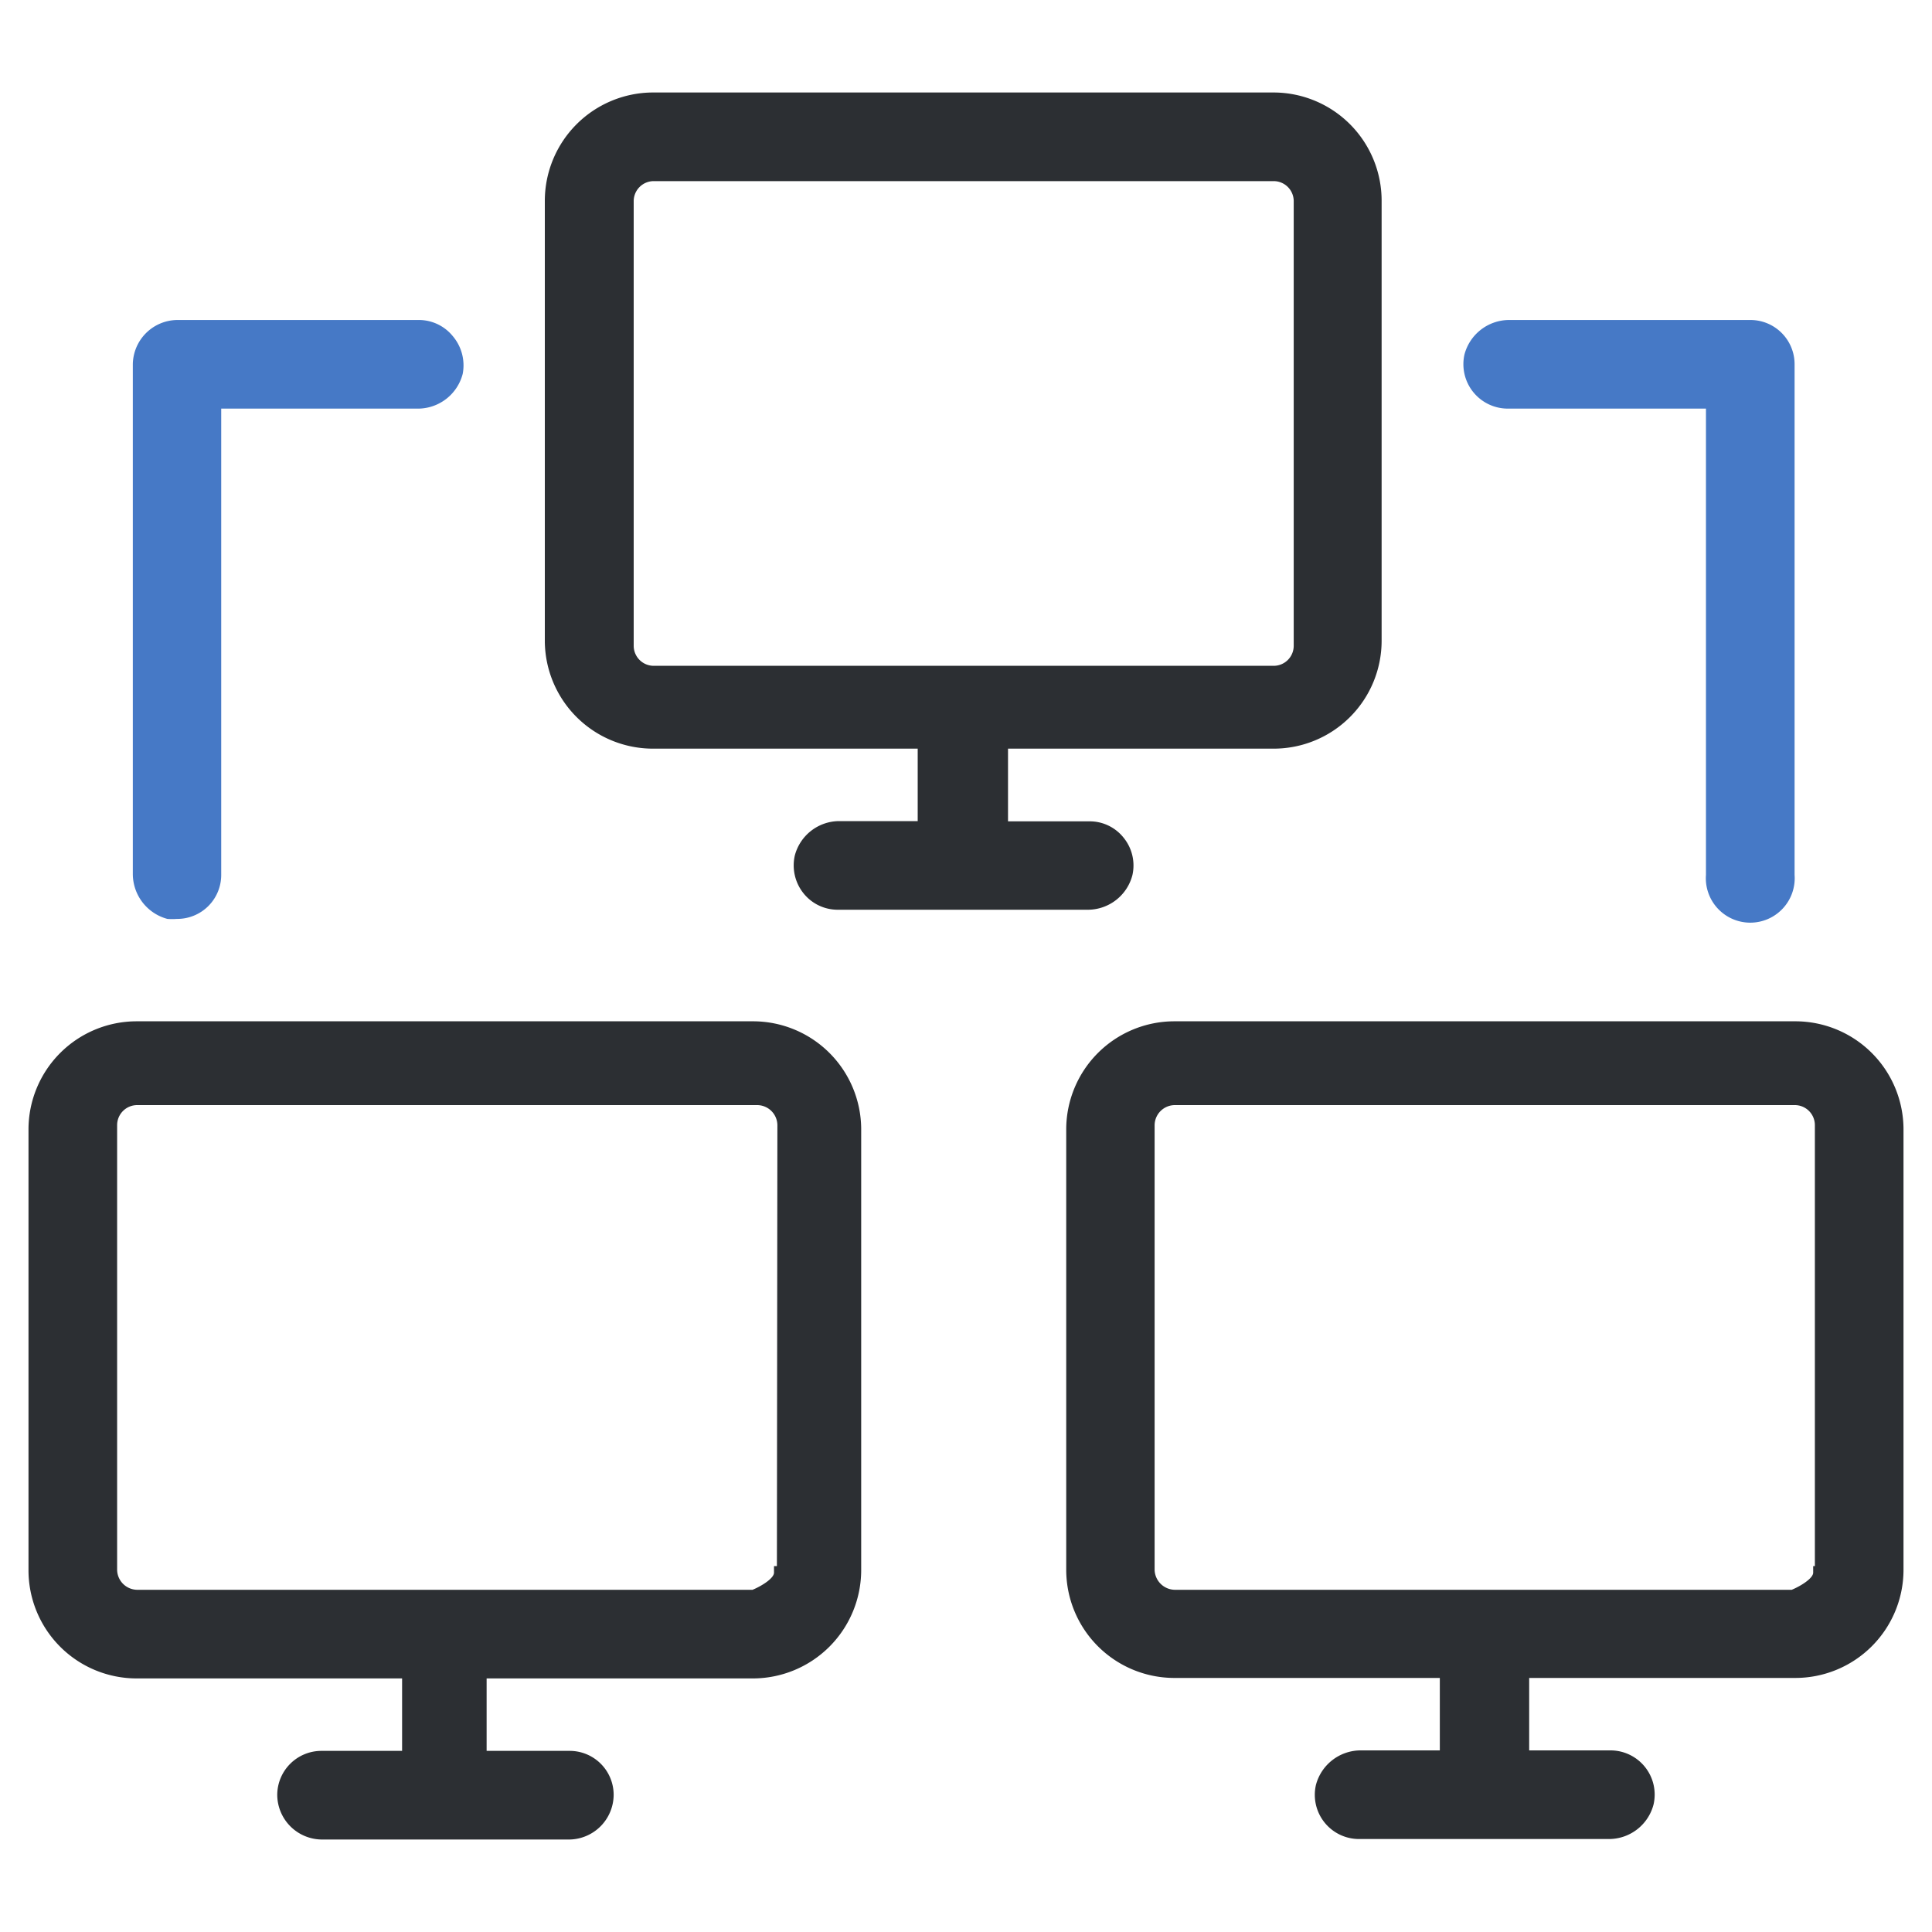
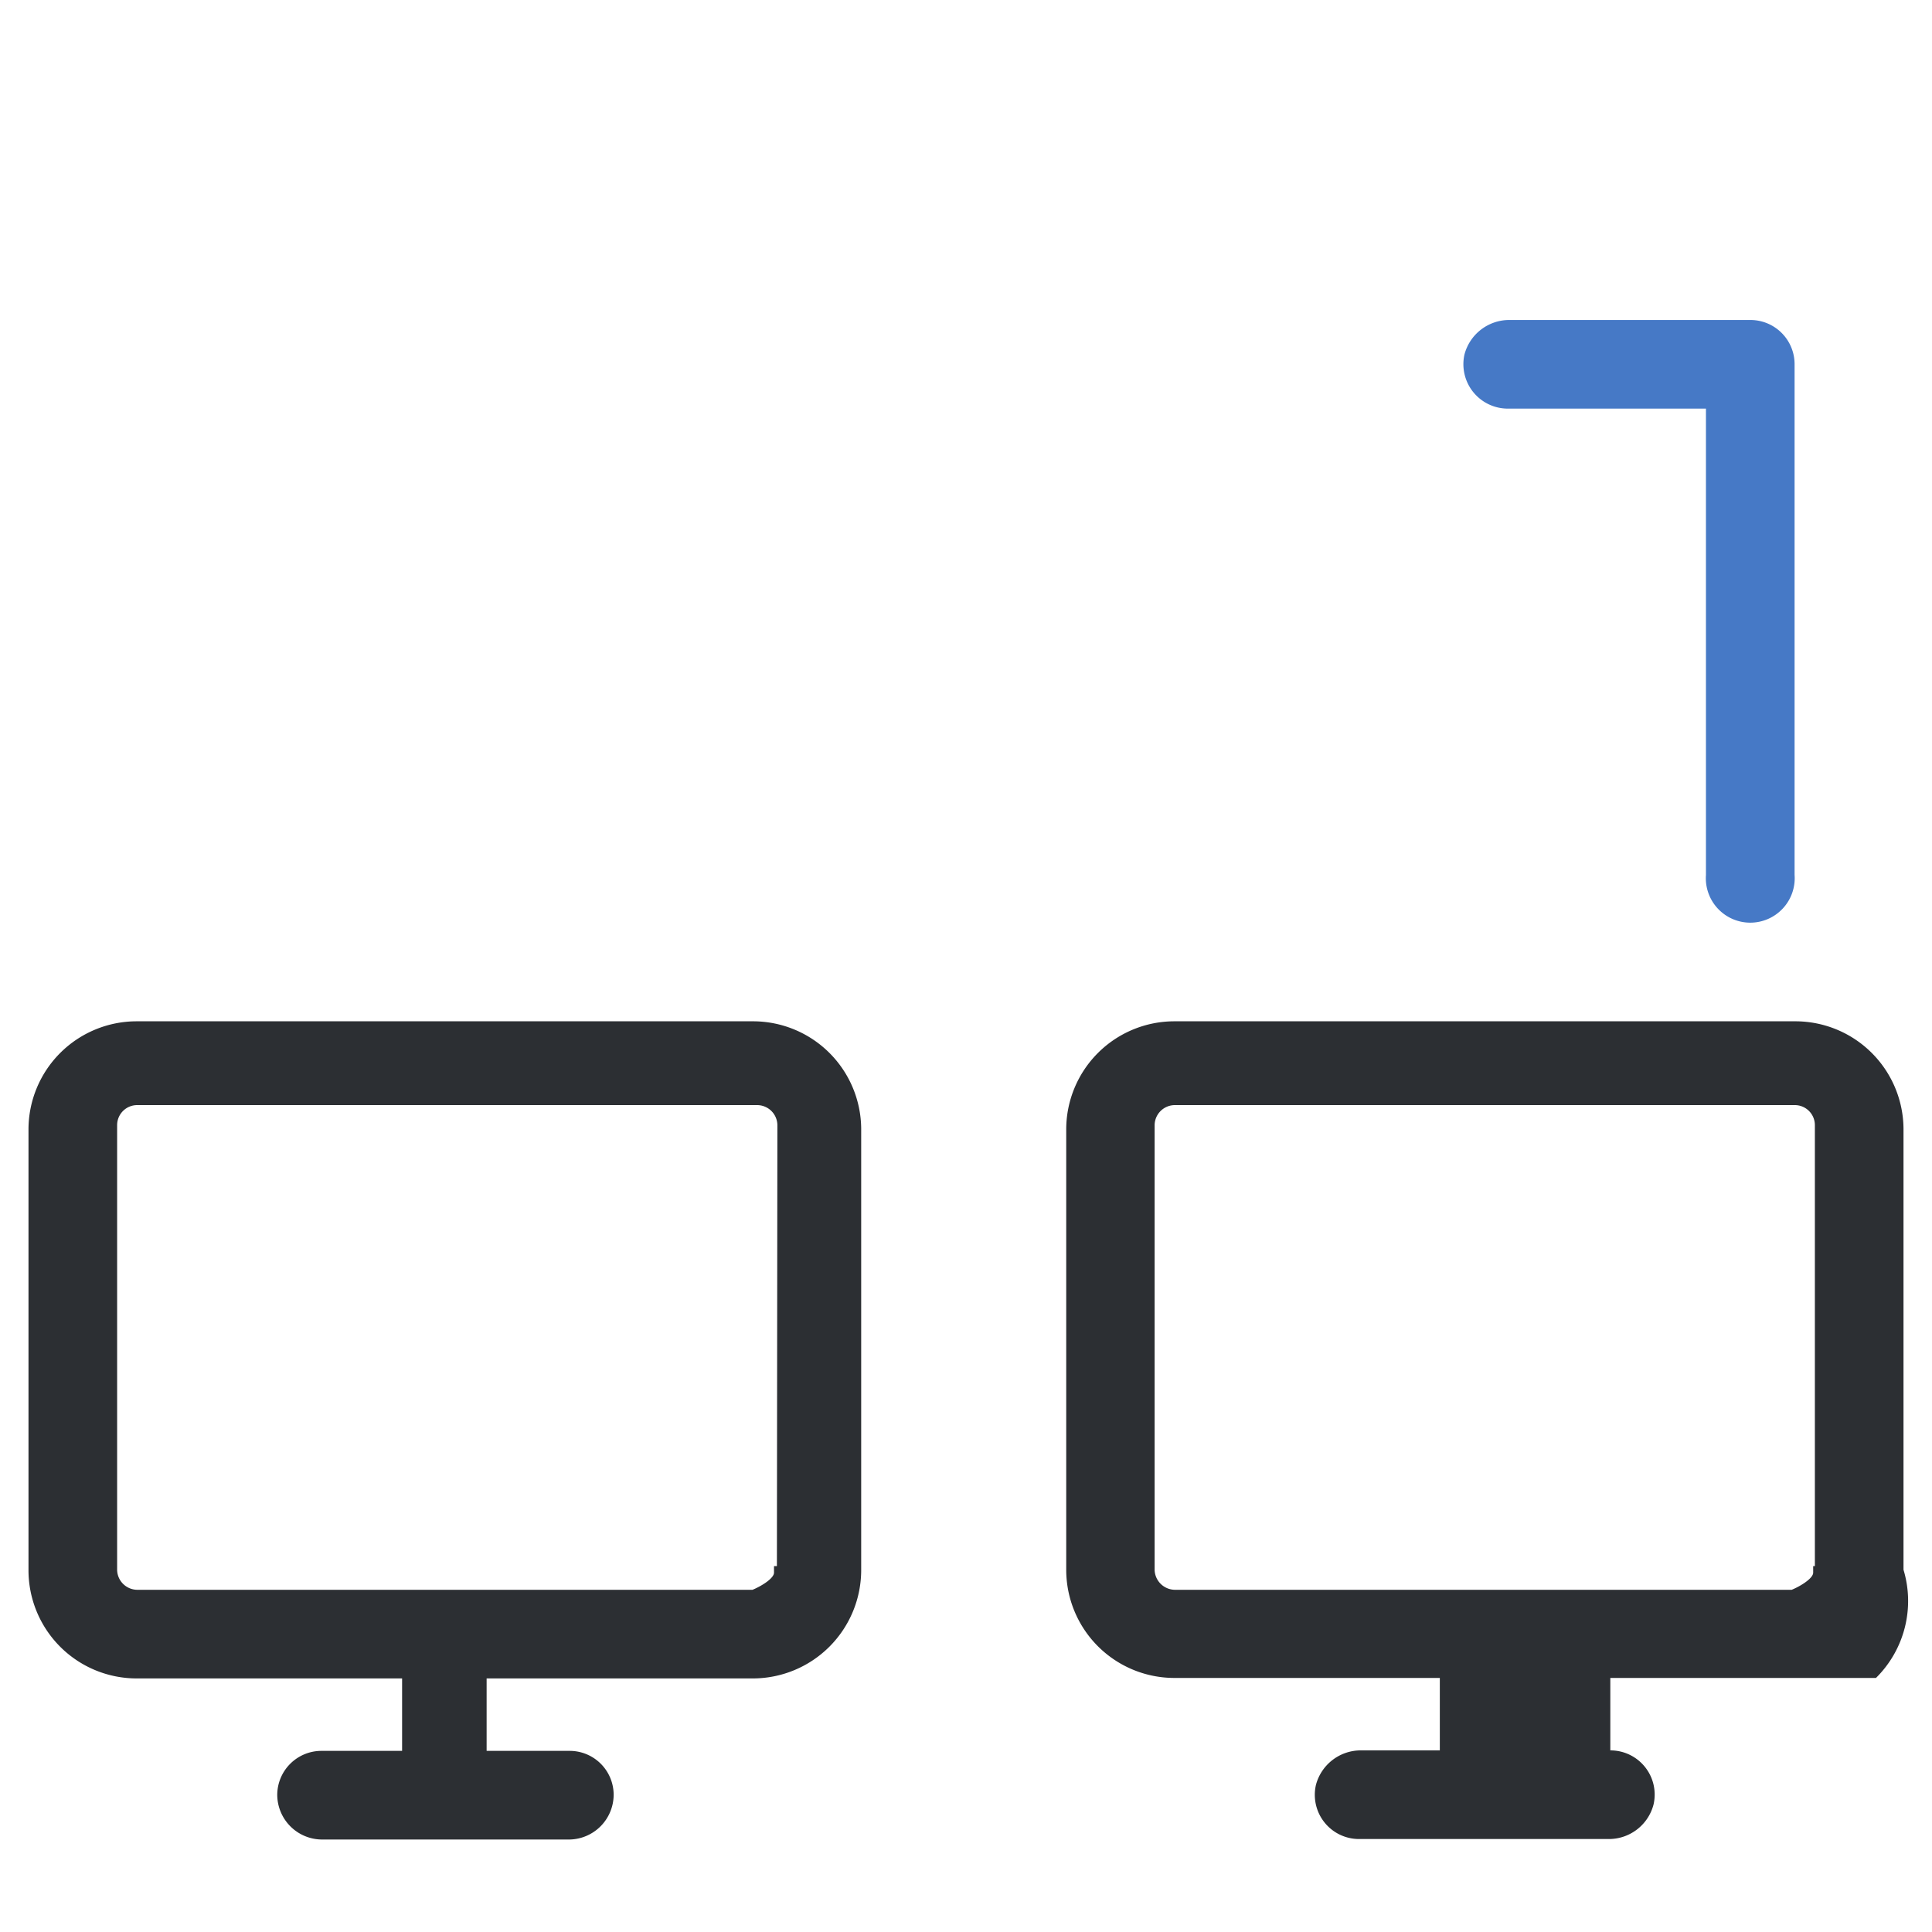
<svg xmlns="http://www.w3.org/2000/svg" id="Capa_1" data-name="Capa 1" viewBox="0 0 80 80">
  <defs>
    <style>.cls-1{fill:#2c2f33;}.cls-2{fill:#4679c6;}</style>
  </defs>
-   <path class="cls-1" d="M52.77,3.83H27A4.49,4.49,0,0,0,22.56,8.3V26.57A4.48,4.48,0,0,0,27,31h11v3H34.73a1.91,1.91,0,0,0-1.82,1.43A1.85,1.85,0,0,0,33.28,37a1.81,1.81,0,0,0,1.42.67H45.07a1.91,1.91,0,0,0,1.82-1.43,1.82,1.82,0,0,0-.37-1.56,1.79,1.79,0,0,0-1.42-.67H41.74V31h11a4.47,4.47,0,0,0,4.47-4.47V8.3A4.48,4.48,0,0,0,52.77,3.83Zm.8,22.9a.83.83,0,0,1-.84.84H27.07a.83.83,0,0,1-.83-.83V8.33a.83.83,0,0,1,.83-.83H52.73a.83.83,0,0,1,.84.83Z" />
  <path class="cls-1" d="M31.17,42.29H5.65a4.48,4.48,0,0,0-4.47,4.47V65A4.48,4.48,0,0,0,5.65,69.5h11v3H13.3a1.83,1.83,0,0,0-1.82,1.82,1.86,1.86,0,0,0,1.82,1.85H23.6a1.86,1.86,0,0,0,1.81-1.85,1.82,1.82,0,0,0-1.82-1.82H20.15v-3h11A4.49,4.49,0,0,0,35.66,65V46.74A4.48,4.48,0,0,0,31.17,42.29Zm1,22.56h-.12v.27c0,.23-.5.55-.89.71H5.69A.84.84,0,0,1,4.85,65V46.59a.83.83,0,0,1,.84-.83H31.35a.84.84,0,0,1,.84.83Z" />
-   <path class="cls-1" d="M74.33,42.29H48.62a4.48,4.48,0,0,0-4.47,4.47V65a4.48,4.48,0,0,0,4.47,4.48h11v3H56.31a1.92,1.92,0,0,0-1.82,1.43,1.83,1.83,0,0,0,1.8,2.24H66.65a1.91,1.91,0,0,0,1.82-1.43,1.83,1.83,0,0,0-1.79-2.24H63.32v-3h11A4.48,4.48,0,0,0,78.82,65V46.74A4.48,4.48,0,0,0,74.33,42.29Zm.82,22.56h-.07v.27c0,.23-.5.55-.89.71H48.65a.85.85,0,0,1-.84-.83V46.59a.84.84,0,0,1,.84-.83H74.31a.83.83,0,0,1,.84.83Z" />
-   <path class="cls-2" d="M19.16,15.48a1.92,1.92,0,0,1-1.82,1.44H9.16v19.3a1.82,1.82,0,0,1-1.83,1.83,2.71,2.71,0,0,1-.4,0A1.93,1.93,0,0,1,5.5,36.18V15.08a1.86,1.86,0,0,1,1.83-1.83h10a1.81,1.81,0,0,1,1.42.67A1.87,1.87,0,0,1,19.16,15.48Z" />
+   <path class="cls-1" d="M74.33,42.29H48.62a4.48,4.48,0,0,0-4.47,4.47V65a4.48,4.48,0,0,0,4.47,4.48h11v3H56.31a1.92,1.92,0,0,0-1.82,1.43,1.83,1.83,0,0,0,1.8,2.24H66.65a1.91,1.91,0,0,0,1.82-1.43,1.83,1.83,0,0,0-1.79-2.24v-3h11A4.48,4.48,0,0,0,78.82,65V46.74A4.48,4.48,0,0,0,74.33,42.29Zm.82,22.56h-.07v.27c0,.23-.5.55-.89.71H48.65a.85.85,0,0,1-.84-.83V46.59a.84.84,0,0,1,.84-.83H74.31a.83.83,0,0,1,.84.83Z" />
  <path class="cls-2" d="M74.31,15.07V36.23a1.84,1.84,0,1,1-3.67,0V16.92h-8.2a1.84,1.84,0,0,1-1.8-2.24,1.92,1.92,0,0,1,1.82-1.43h10A1.83,1.83,0,0,1,74.31,15.07Z" />
</svg>